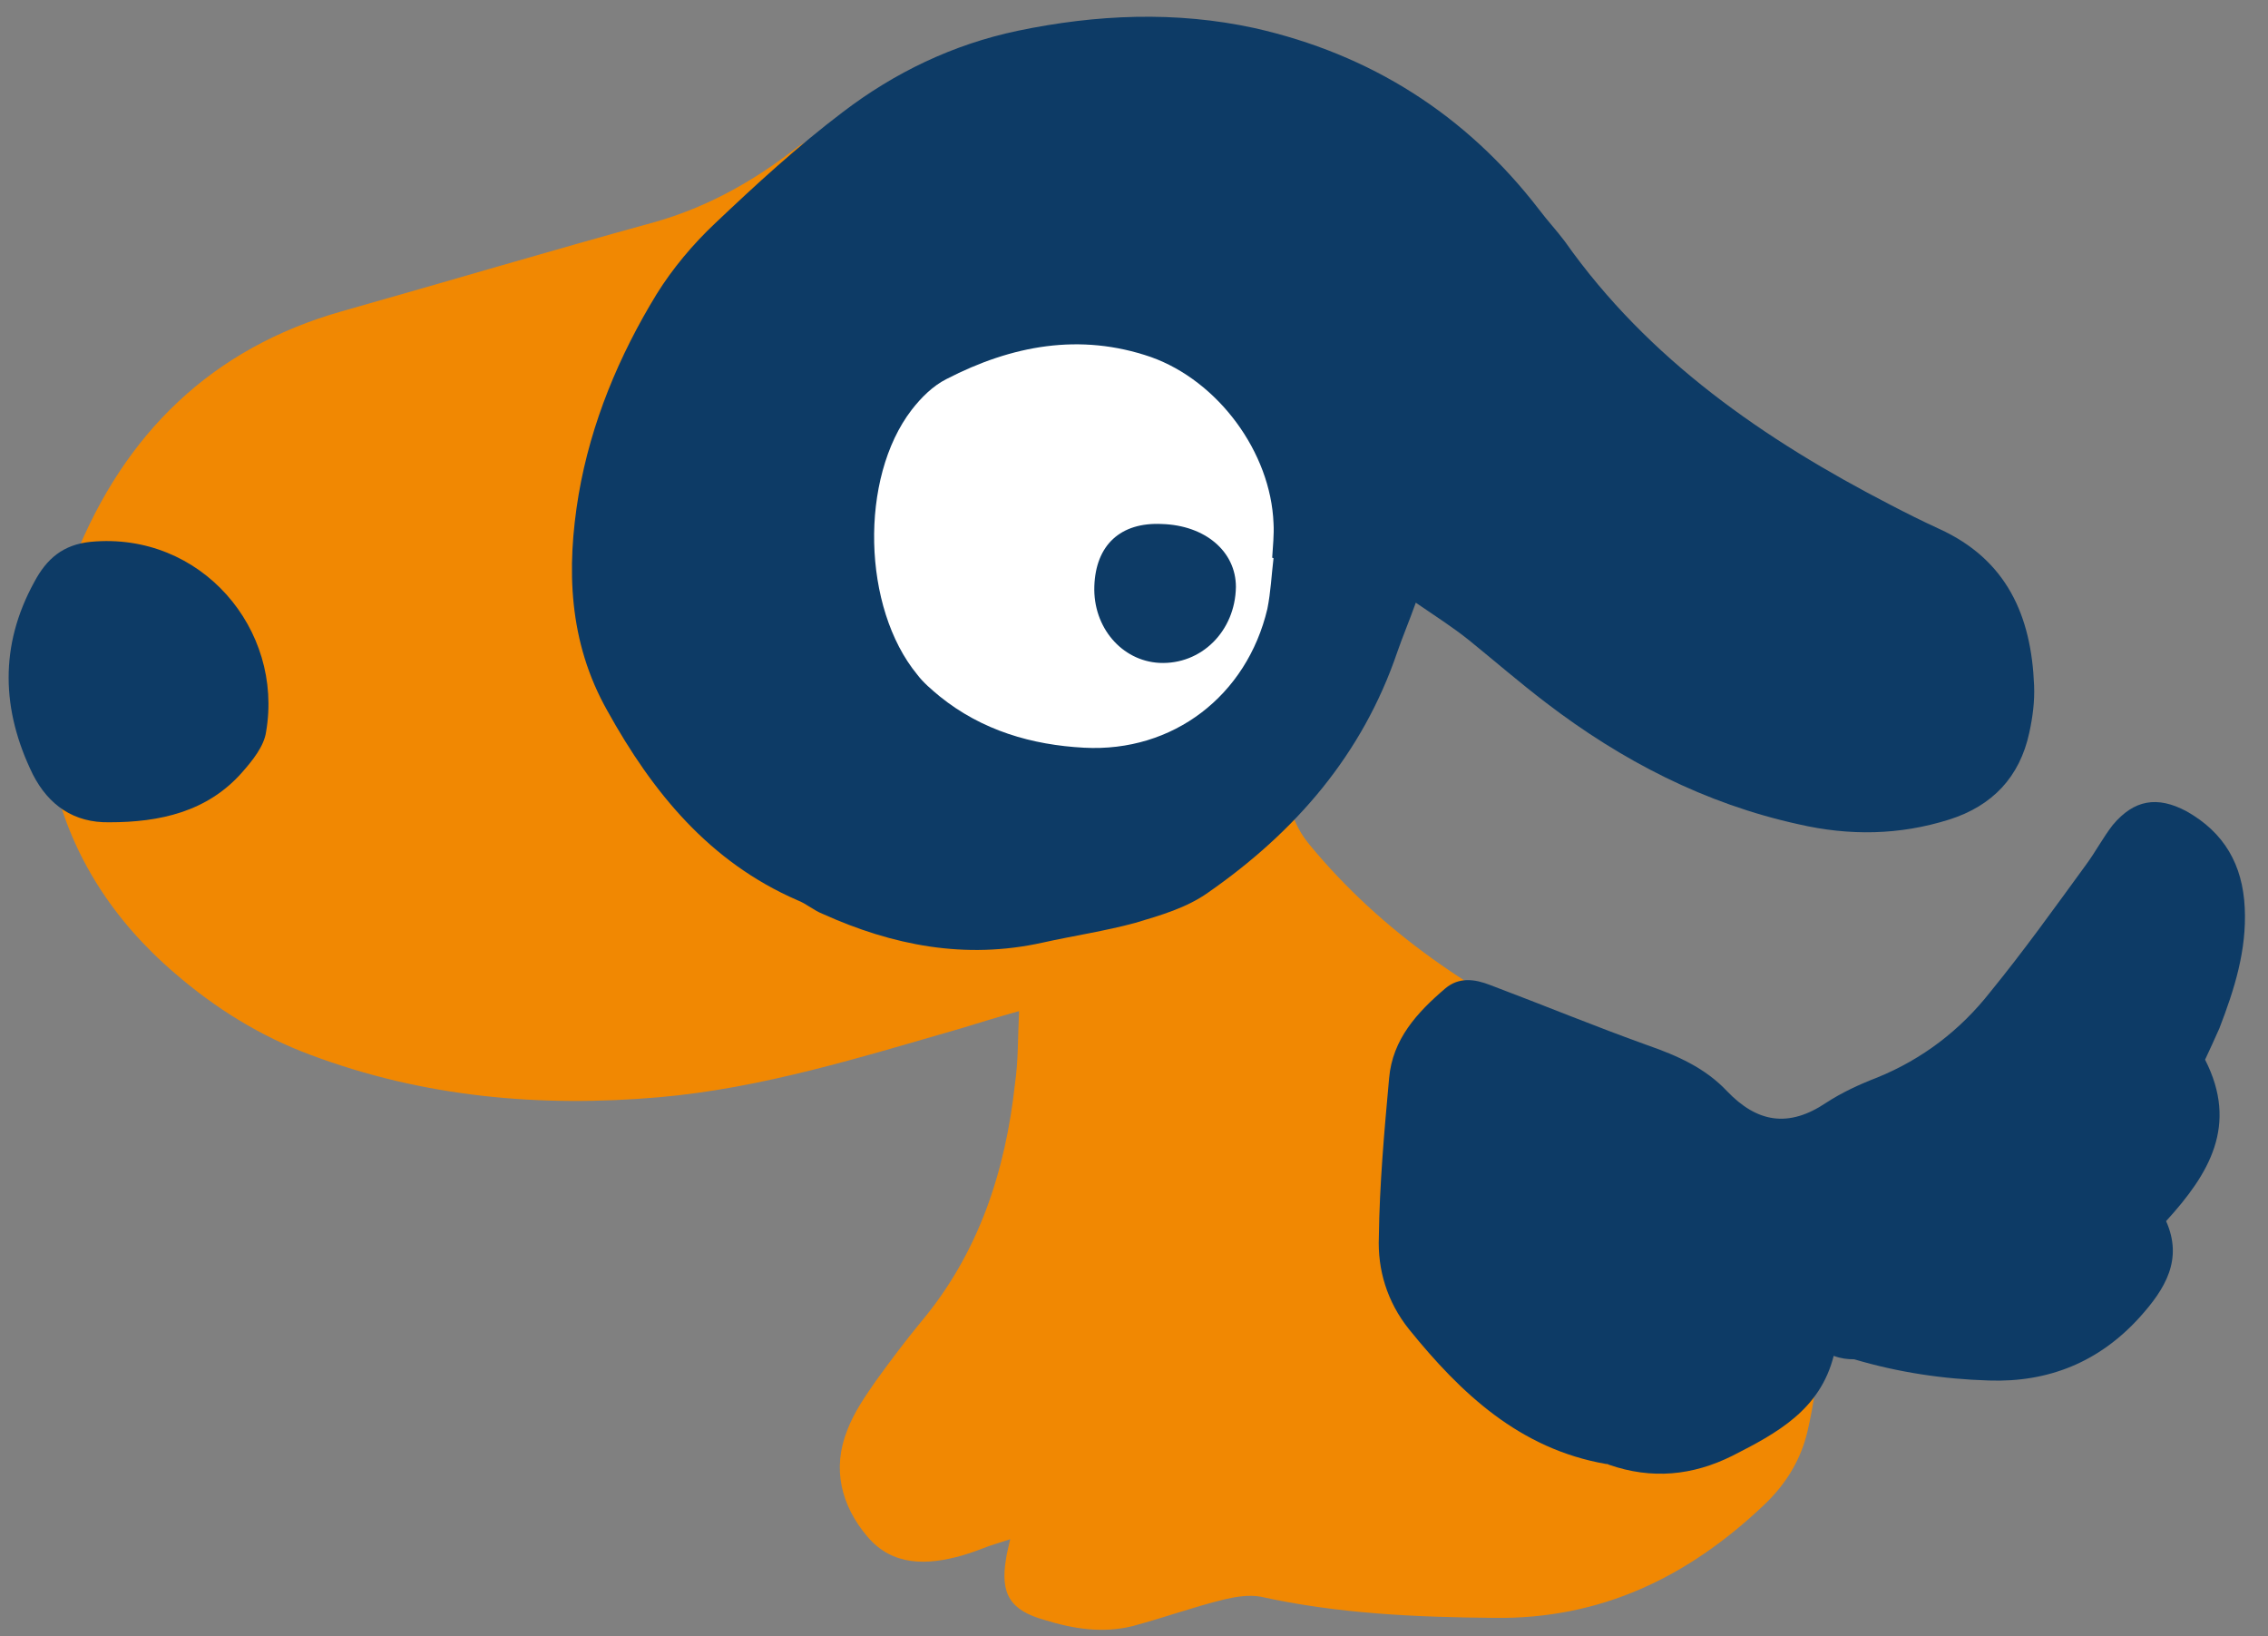
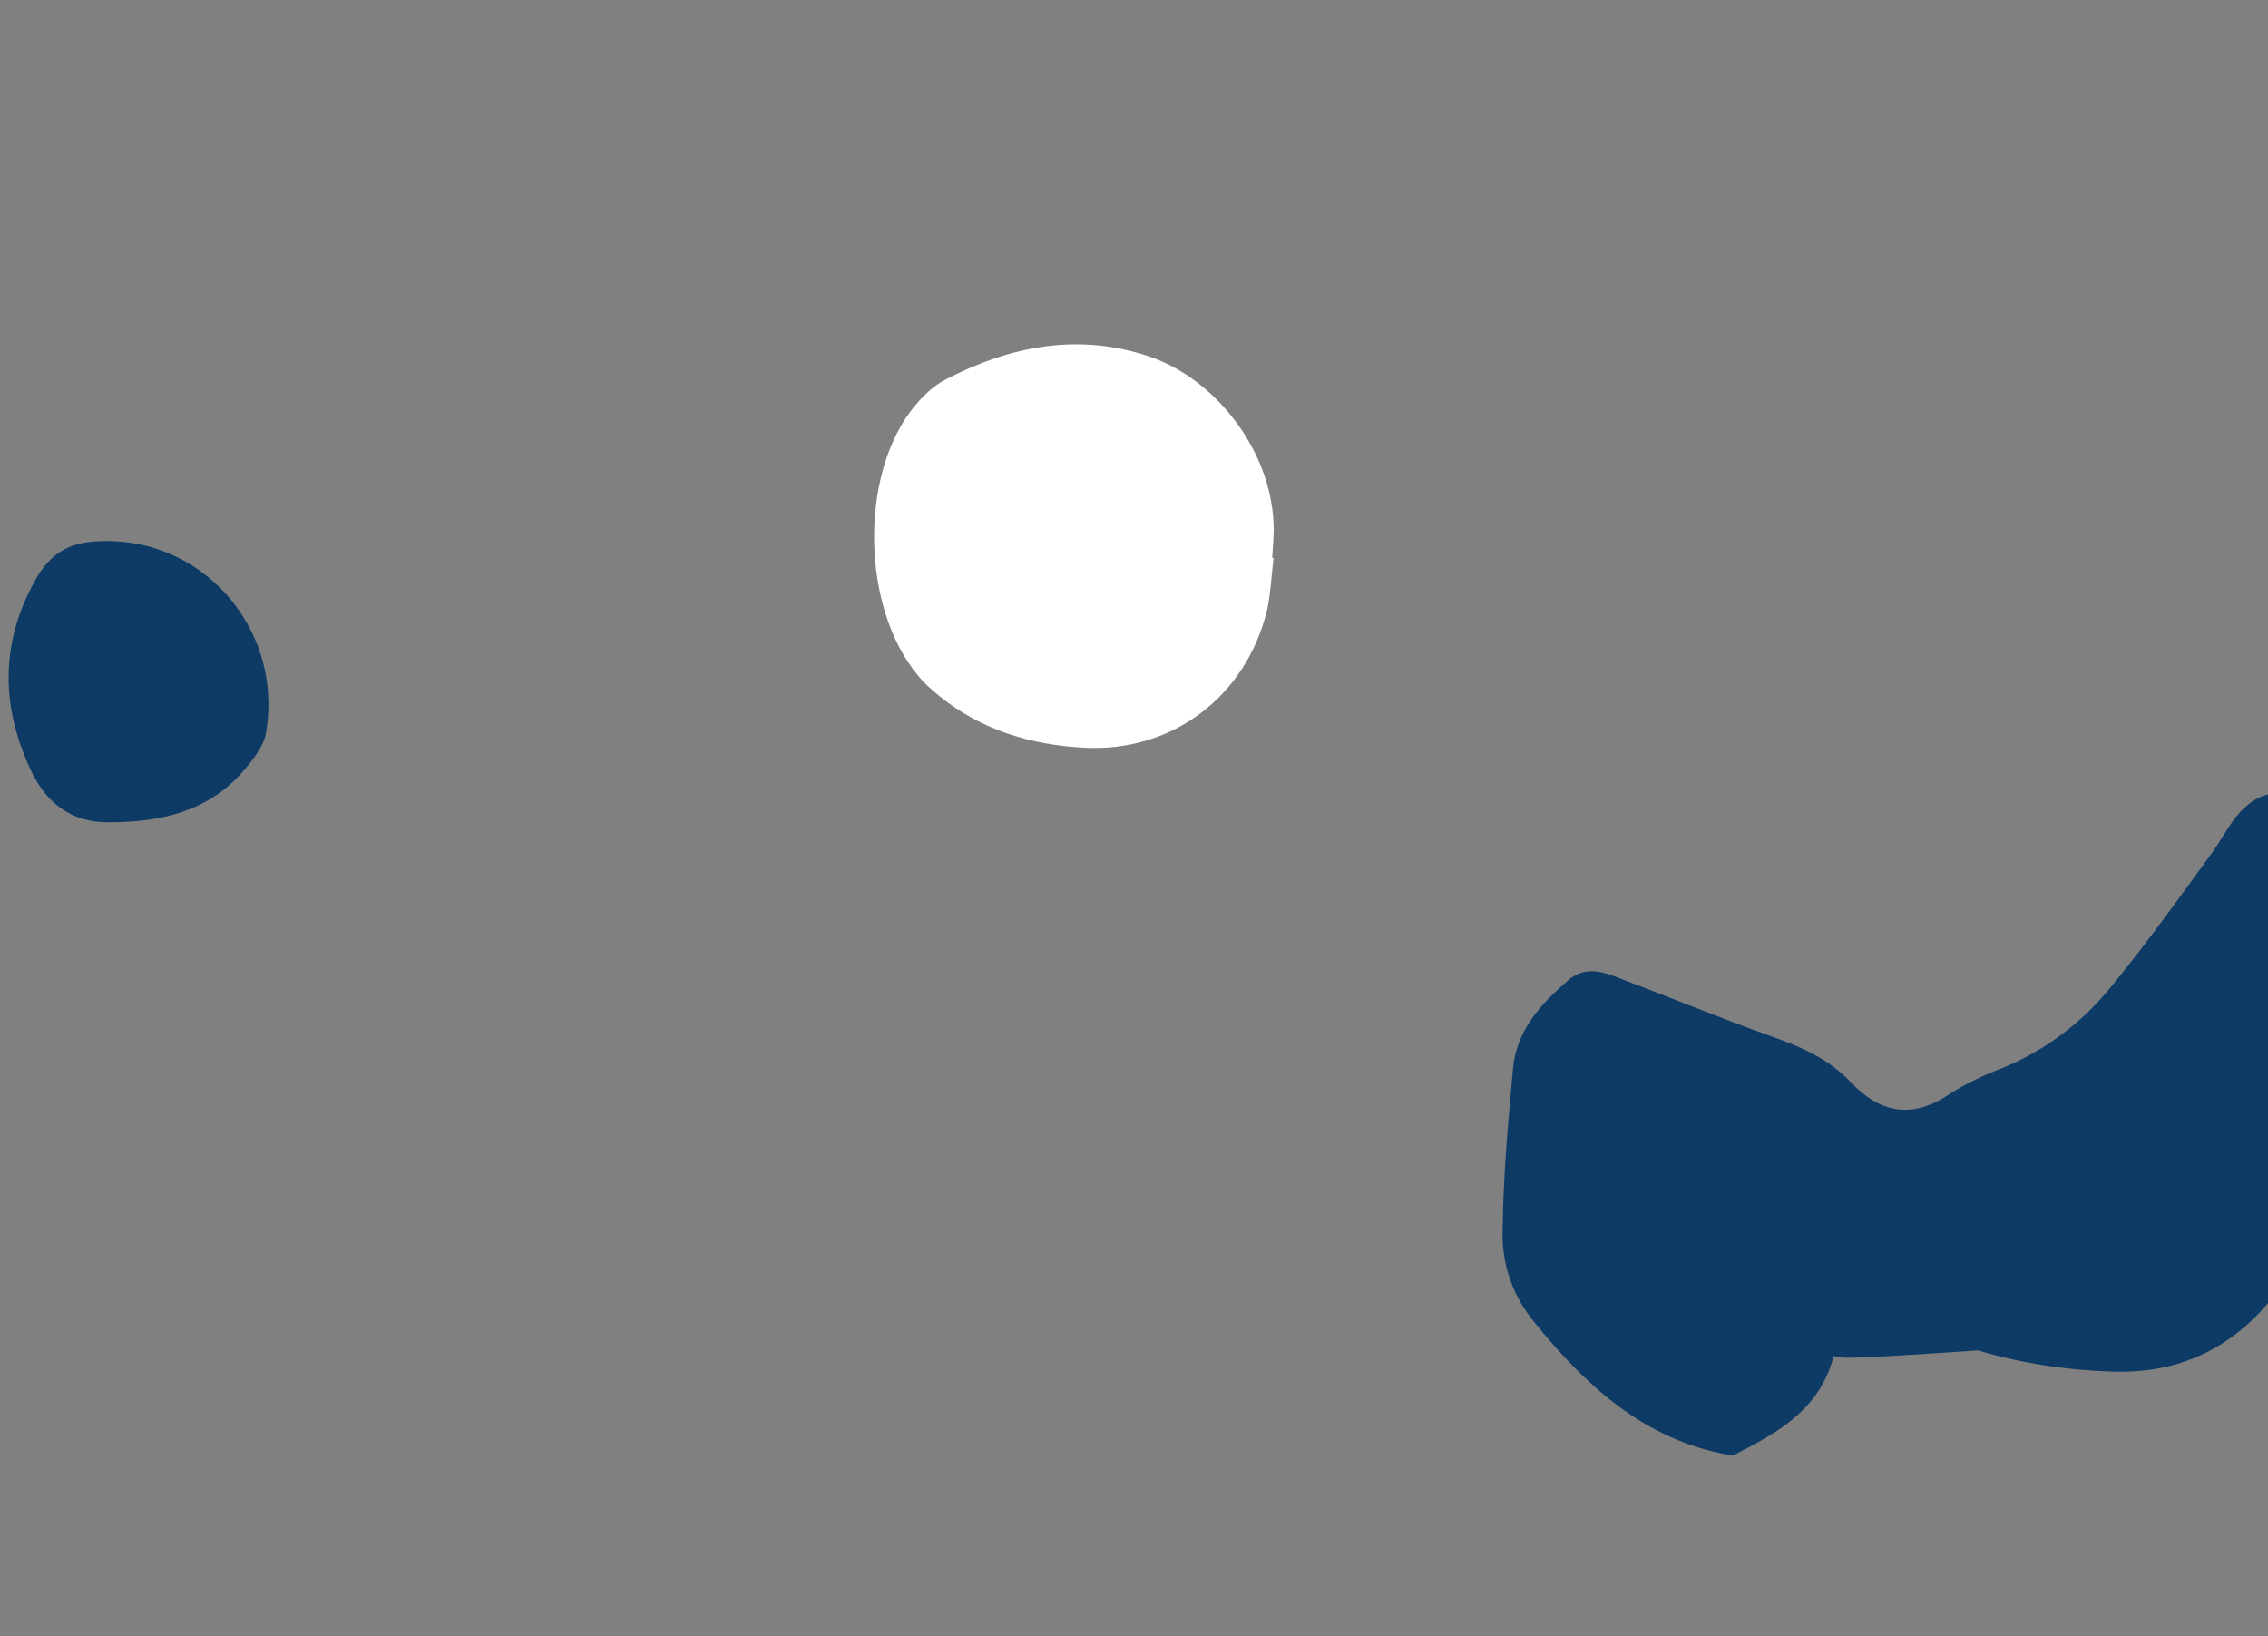
<svg xmlns="http://www.w3.org/2000/svg" version="1.1" id="レイヤー_1" x="0px" y="0px" viewBox="0 0 331.6 239.2" style="enable-background:new 0 0 331.6 239.2;" xml:space="preserve">
  <rect x="0" y="0" width="331.6" height="239.2" fill="#808080" stroke="none" />
  <style type="text/css">
	.st0{fill:#F18802;}
	.st1{fill:#0D3B66;}
	.st2{fill:#FFFFFF;}
</style>
  <g>
-     <path class="st0" d="M149,147.8c-3.2,0.9-5.8,1.7-8.4,2.5c-14.6,4.2-29.2,8.8-44.3,10.1c-17.3,1.5-34.4,0-50.9-6.2   c-7.3-2.7-13.9-6.8-19.8-11.9C7.3,126.7,1.9,104.3,10.9,81.6c7.3-18.2,20-30.7,39.1-36.1c15.2-4.3,30.3-8.8,45.6-13   c7.1-2,13.5-5.4,19.4-9.8c2.3-1.7,4.5-3.8,7.8-1.5c0.8,0.6,2.7,0,4.1-0.2c17-2.1,32.8,1.1,45.4,13.1c17.4,16.5,25.1,37,21.1,61.1   c-0.7,4.5-2.6,8.9-3.9,13.4c-1.5,5.2-2,10,1.9,14.8c10.7,13,24.3,22,39.3,29c6.9,3.2,13.7,6.6,20.3,10.4c8.5,4.9,13,12.8,14.4,22.3   c1.2,8,0.7,16.1-1.1,24c-1,4.4-3.3,8-6.5,11c-11.1,10.5-23.8,16.6-39.3,16.4c-11.5-0.1-22.9-0.6-34.2-3.1c-1.7-0.3-3.6,0-5.3,0.4   c-4.5,1.1-8.9,2.7-13.4,3.9c-4.4,1.1-8.7,0.4-12.9-0.9c-5-1.4-6.5-3.8-5.6-9c0.1-0.8,0.3-1.4,0.6-2.8c-1.2,0.4-2.2,0.7-3.1,1   c-1.3,0.5-2.6,1-4,1.4c-5,1.4-10.1,1.6-13.8-2.8c-3.8-4.5-5.2-9.9-2.9-15.6c1-2.6,2.6-4.9,4.2-7.2c2.1-2.9,4.2-5.7,6.5-8.5   c8.5-10.1,12.4-22.1,13.8-34.9C148.9,154.9,148.8,151.7,149,147.8z" />
-     <path class="st1" d="M207,88.1c-1,2.8-1.9,4.9-2.7,7.2c-5.1,15-14.9,26.3-27.7,35.2c-3.1,2.2-6.9,3.3-10.6,4.4   c-4.4,1.2-9.1,1.9-13.6,2.9c-11.3,2.5-21.9,0.4-32.1-4.2c-1.3-0.5-2.4-1.5-3.7-2c-12.9-5.6-21.2-15.8-27.8-27.7   c-5.7-10.1-6-20.8-4.2-31.6c1.8-10.5,5.9-20.3,11.4-29.3c2.3-3.7,5.3-7.3,8.6-10.4c5.9-5.6,12-11.2,18.6-16.2   c7.6-5.8,16.1-9.9,25.6-11.9c11.5-2.4,23.1-2.9,34.6-0.4c16.9,3.8,30.9,12.6,41.6,26.5c1.2,1.6,2.6,3.1,3.8,4.7   c12.2,17.3,29.2,29,47.6,38.5c2.3,1.2,4.7,2.4,7.1,3.5c9.9,4.5,13.5,12.7,13.9,22.9c0.1,2.3-0.2,4.6-0.7,6.9   c-1.4,6.5-5.4,10.7-11.7,12.7c-7.3,2.3-14.6,2.4-22,0.7c-13.7-3-25.9-9.3-37-17.8c-3.8-2.9-7.5-6.1-11.2-9.1   C212.3,91.6,209.9,90.1,207,88.1z" />
-     <path class="st1" d="M268.1,198.2c-2,7.9-8.3,11.3-14.8,14.6c-5.8,2.9-11.8,3.5-18.1,1.3c-0.1-0.1-0.3-0.1-0.4-0.1   c-12.6-2.2-21.2-10.3-28.8-19.7c-3.2-4-4.6-8.7-4.4-13.5c0.1-7.7,0.8-15.5,1.5-23.2c0.5-5.7,4.1-9.6,8.2-13.1   c2-1.7,4.3-1.4,6.6-0.5c7.7,2.9,15.2,6,23,8.8c4.3,1.5,8.4,3.3,11.6,6.7c4.4,4.6,9,5.4,14.5,1.7c2.3-1.5,4.9-2.7,7.5-3.7   c6.6-2.7,12.1-6.9,16.5-12.5c4.9-6,9.4-12.3,14-18.6c1.4-1.9,2.5-4,3.9-5.8c3.1-3.7,6.5-4.3,10.8-2c5.5,3.1,8.2,7.8,8.5,14.1   c0.3,6.2-1.5,11.9-3.7,17.6c-0.7,1.6-1.4,3.1-2.1,4.6c4.9,9.6,0.6,16.7-5.7,23.6c2.5,5.6-0.1,9.9-3.9,14.1   c-5.9,6.5-13.3,9.5-22,9.2c-6.7-0.2-13.3-1.2-19.7-3.1C270.1,198.7,269.2,198.6,268.1,198.2z" />
+     <path class="st1" d="M268.1,198.2c-2,7.9-8.3,11.3-14.8,14.6c-0.1-0.1-0.3-0.1-0.4-0.1   c-12.6-2.2-21.2-10.3-28.8-19.7c-3.2-4-4.6-8.7-4.4-13.5c0.1-7.7,0.8-15.5,1.5-23.2c0.5-5.7,4.1-9.6,8.2-13.1   c2-1.7,4.3-1.4,6.6-0.5c7.7,2.9,15.2,6,23,8.8c4.3,1.5,8.4,3.3,11.6,6.7c4.4,4.6,9,5.4,14.5,1.7c2.3-1.5,4.9-2.7,7.5-3.7   c6.6-2.7,12.1-6.9,16.5-12.5c4.9-6,9.4-12.3,14-18.6c1.4-1.9,2.5-4,3.9-5.8c3.1-3.7,6.5-4.3,10.8-2c5.5,3.1,8.2,7.8,8.5,14.1   c0.3,6.2-1.5,11.9-3.7,17.6c-0.7,1.6-1.4,3.1-2.1,4.6c4.9,9.6,0.6,16.7-5.7,23.6c2.5,5.6-0.1,9.9-3.9,14.1   c-5.9,6.5-13.3,9.5-22,9.2c-6.7-0.2-13.3-1.2-19.7-3.1C270.1,198.7,269.2,198.6,268.1,198.2z" />
    <path class="st1" d="M16,120.2c-5.2,0.1-8.9-2.5-11.2-7C0.2,103.8-0.1,94.4,5,85.1c1.8-3.4,4.2-5.5,8.3-5.9   C29.4,77.7,41.5,92,38.9,107c-0.3,2.1-2,4.2-3.5,5.9C30.3,118.7,23.3,120.2,16,120.2z" />
    <path class="st2" d="M186.2,81.6c-0.3,2.5-0.4,4.9-0.9,7.4c-3,12.7-13.8,21-26.8,20.3c-7.6-0.4-14.9-2.5-21.1-7.5   c-1.2-1-2.4-2-3.3-3.2c-8-9.7-8.5-28.7-0.8-38.7c1.4-1.8,3.1-3.5,5.1-4.5c9.5-4.9,19.5-6.8,29.9-3.2c9.8,3.5,17.5,13.9,17.9,24.3   c0.1,1.6-0.1,3.4-0.2,5.1C185.9,81.5,186,81.5,186.2,81.6z" />
-     <path class="st1" d="M169.9,76.6c6.3,0.2,10.8,4,10.8,9.2c-0.1,6.5-5.1,11.4-11.2,11.1c-5.5-0.3-9.7-5.2-9.5-11.2   C160.2,79.7,163.8,76.3,169.9,76.6z" />
  </g>
</svg>